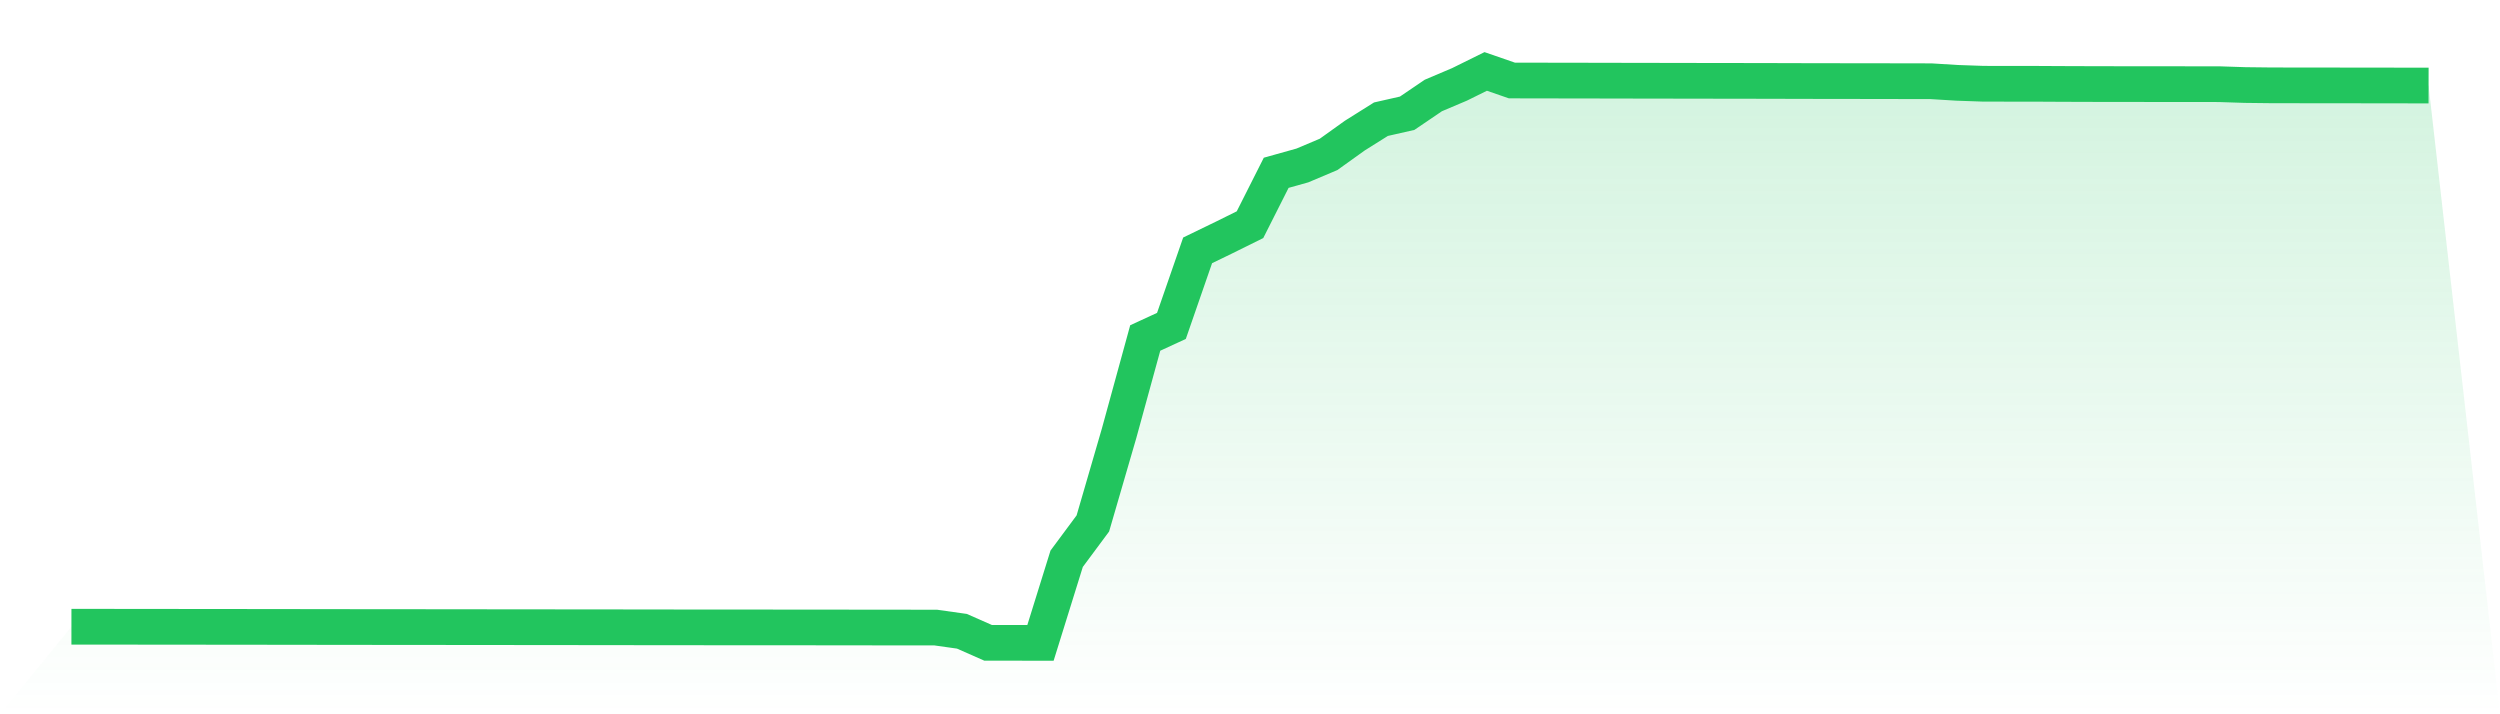
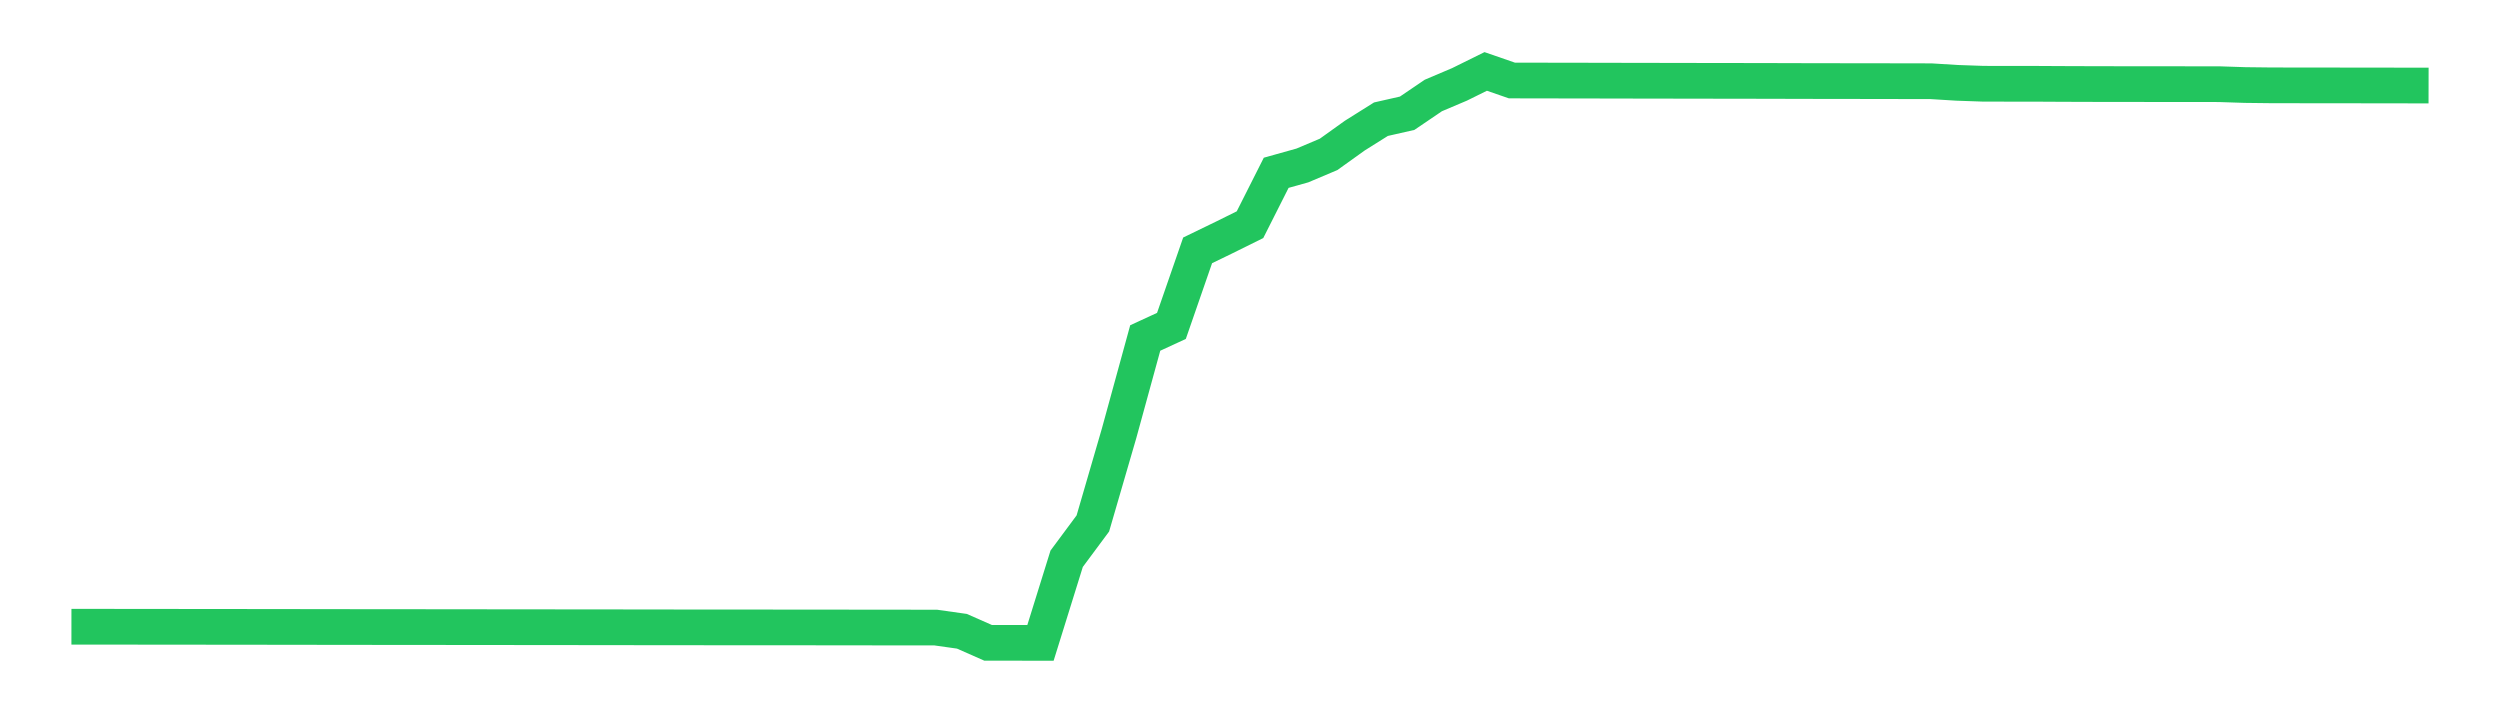
<svg xmlns="http://www.w3.org/2000/svg" viewBox="0 0 140 40">
  <defs>
    <linearGradient id="gradient" x1="0" x2="0" y1="0" y2="1">
      <stop offset="0%" stop-color="#22c55e" stop-opacity="0.2" />
      <stop offset="100%" stop-color="#22c55e" stop-opacity="0" />
    </linearGradient>
  </defs>
-   <path d="M4,35.096 L4,35.096 L5.467,35.097 L6.933,35.099 L8.4,35.1 L9.867,35.102 L11.333,35.103 L12.8,35.105 L14.267,35.106 L15.733,35.108 L17.2,35.11 L18.667,35.112 L20.133,35.114 L21.6,35.115 L23.067,35.116 L24.533,35.118 L26,35.119 L27.467,35.121 L28.933,35.122 L30.4,35.124 L31.867,35.125 L33.333,35.127 L34.8,35.128 L36.267,35.131 L37.733,35.132 L39.2,35.133 L40.667,35.134 L42.133,35.134 L43.6,35.136 L45.067,35.136 L46.533,35.138 L48,35.14 L49.467,35.141 L50.933,35.143 L52.4,35.144 L53.867,35.351 L55.333,35.998 L56.8,35.999 L58.267,36 L59.733,31.29 L61.2,29.313 L62.667,24.271 L64.133,18.927 L65.6,18.251 L67.067,14.02 L68.533,13.309 L70,12.583 L71.467,9.676 L72.933,9.266 L74.4,8.646 L75.867,7.595 L77.333,6.675 L78.8,6.342 L80.267,5.347 L81.733,4.725 L83.2,4 L84.667,4.508 L86.133,4.51 L87.6,4.513 L89.067,4.515 L90.533,4.518 L92,4.521 L93.467,4.523 L94.933,4.526 L96.4,4.528 L97.867,4.53 L99.333,4.533 L100.8,4.537 L102.267,4.54 L103.733,4.542 L105.2,4.543 L106.667,4.547 L108.133,4.549 L109.6,4.639 L111.067,4.69 L112.533,4.692 L114,4.693 L115.467,4.701 L116.933,4.706 L118.4,4.709 L119.867,4.71 L121.333,4.712 L122.8,4.713 L124.267,4.714 L125.733,4.762 L127.2,4.779 L128.667,4.781 L130.133,4.783 L131.6,4.784 L133.067,4.786 L134.533,4.788 L136,4.791 L140,40 L0,40 z" fill="url(#gradient)" />
  <path d="M4,35.096 L4,35.096 L5.467,35.097 L6.933,35.099 L8.4,35.1 L9.867,35.102 L11.333,35.103 L12.8,35.105 L14.267,35.106 L15.733,35.108 L17.2,35.11 L18.667,35.112 L20.133,35.114 L21.6,35.115 L23.067,35.116 L24.533,35.118 L26,35.119 L27.467,35.121 L28.933,35.122 L30.4,35.124 L31.867,35.125 L33.333,35.127 L34.8,35.128 L36.267,35.131 L37.733,35.132 L39.2,35.133 L40.667,35.134 L42.133,35.134 L43.6,35.136 L45.067,35.136 L46.533,35.138 L48,35.14 L49.467,35.141 L50.933,35.143 L52.4,35.144 L53.867,35.351 L55.333,35.998 L56.8,35.999 L58.267,36 L59.733,31.29 L61.2,29.313 L62.667,24.271 L64.133,18.927 L65.6,18.251 L67.067,14.02 L68.533,13.309 L70,12.583 L71.467,9.676 L72.933,9.266 L74.4,8.646 L75.867,7.595 L77.333,6.675 L78.8,6.342 L80.267,5.347 L81.733,4.725 L83.2,4 L84.667,4.508 L86.133,4.51 L87.6,4.513 L89.067,4.515 L90.533,4.518 L92,4.521 L93.467,4.523 L94.933,4.526 L96.4,4.528 L97.867,4.53 L99.333,4.533 L100.8,4.537 L102.267,4.54 L103.733,4.542 L105.2,4.543 L106.667,4.547 L108.133,4.549 L109.6,4.639 L111.067,4.69 L112.533,4.692 L114,4.693 L115.467,4.701 L116.933,4.706 L118.4,4.709 L119.867,4.71 L121.333,4.712 L122.8,4.713 L124.267,4.714 L125.733,4.762 L127.2,4.779 L128.667,4.781 L130.133,4.783 L131.6,4.784 L133.067,4.786 L134.533,4.788 L136,4.791" fill="none" stroke="#22c55e" stroke-width="2" />
</svg>